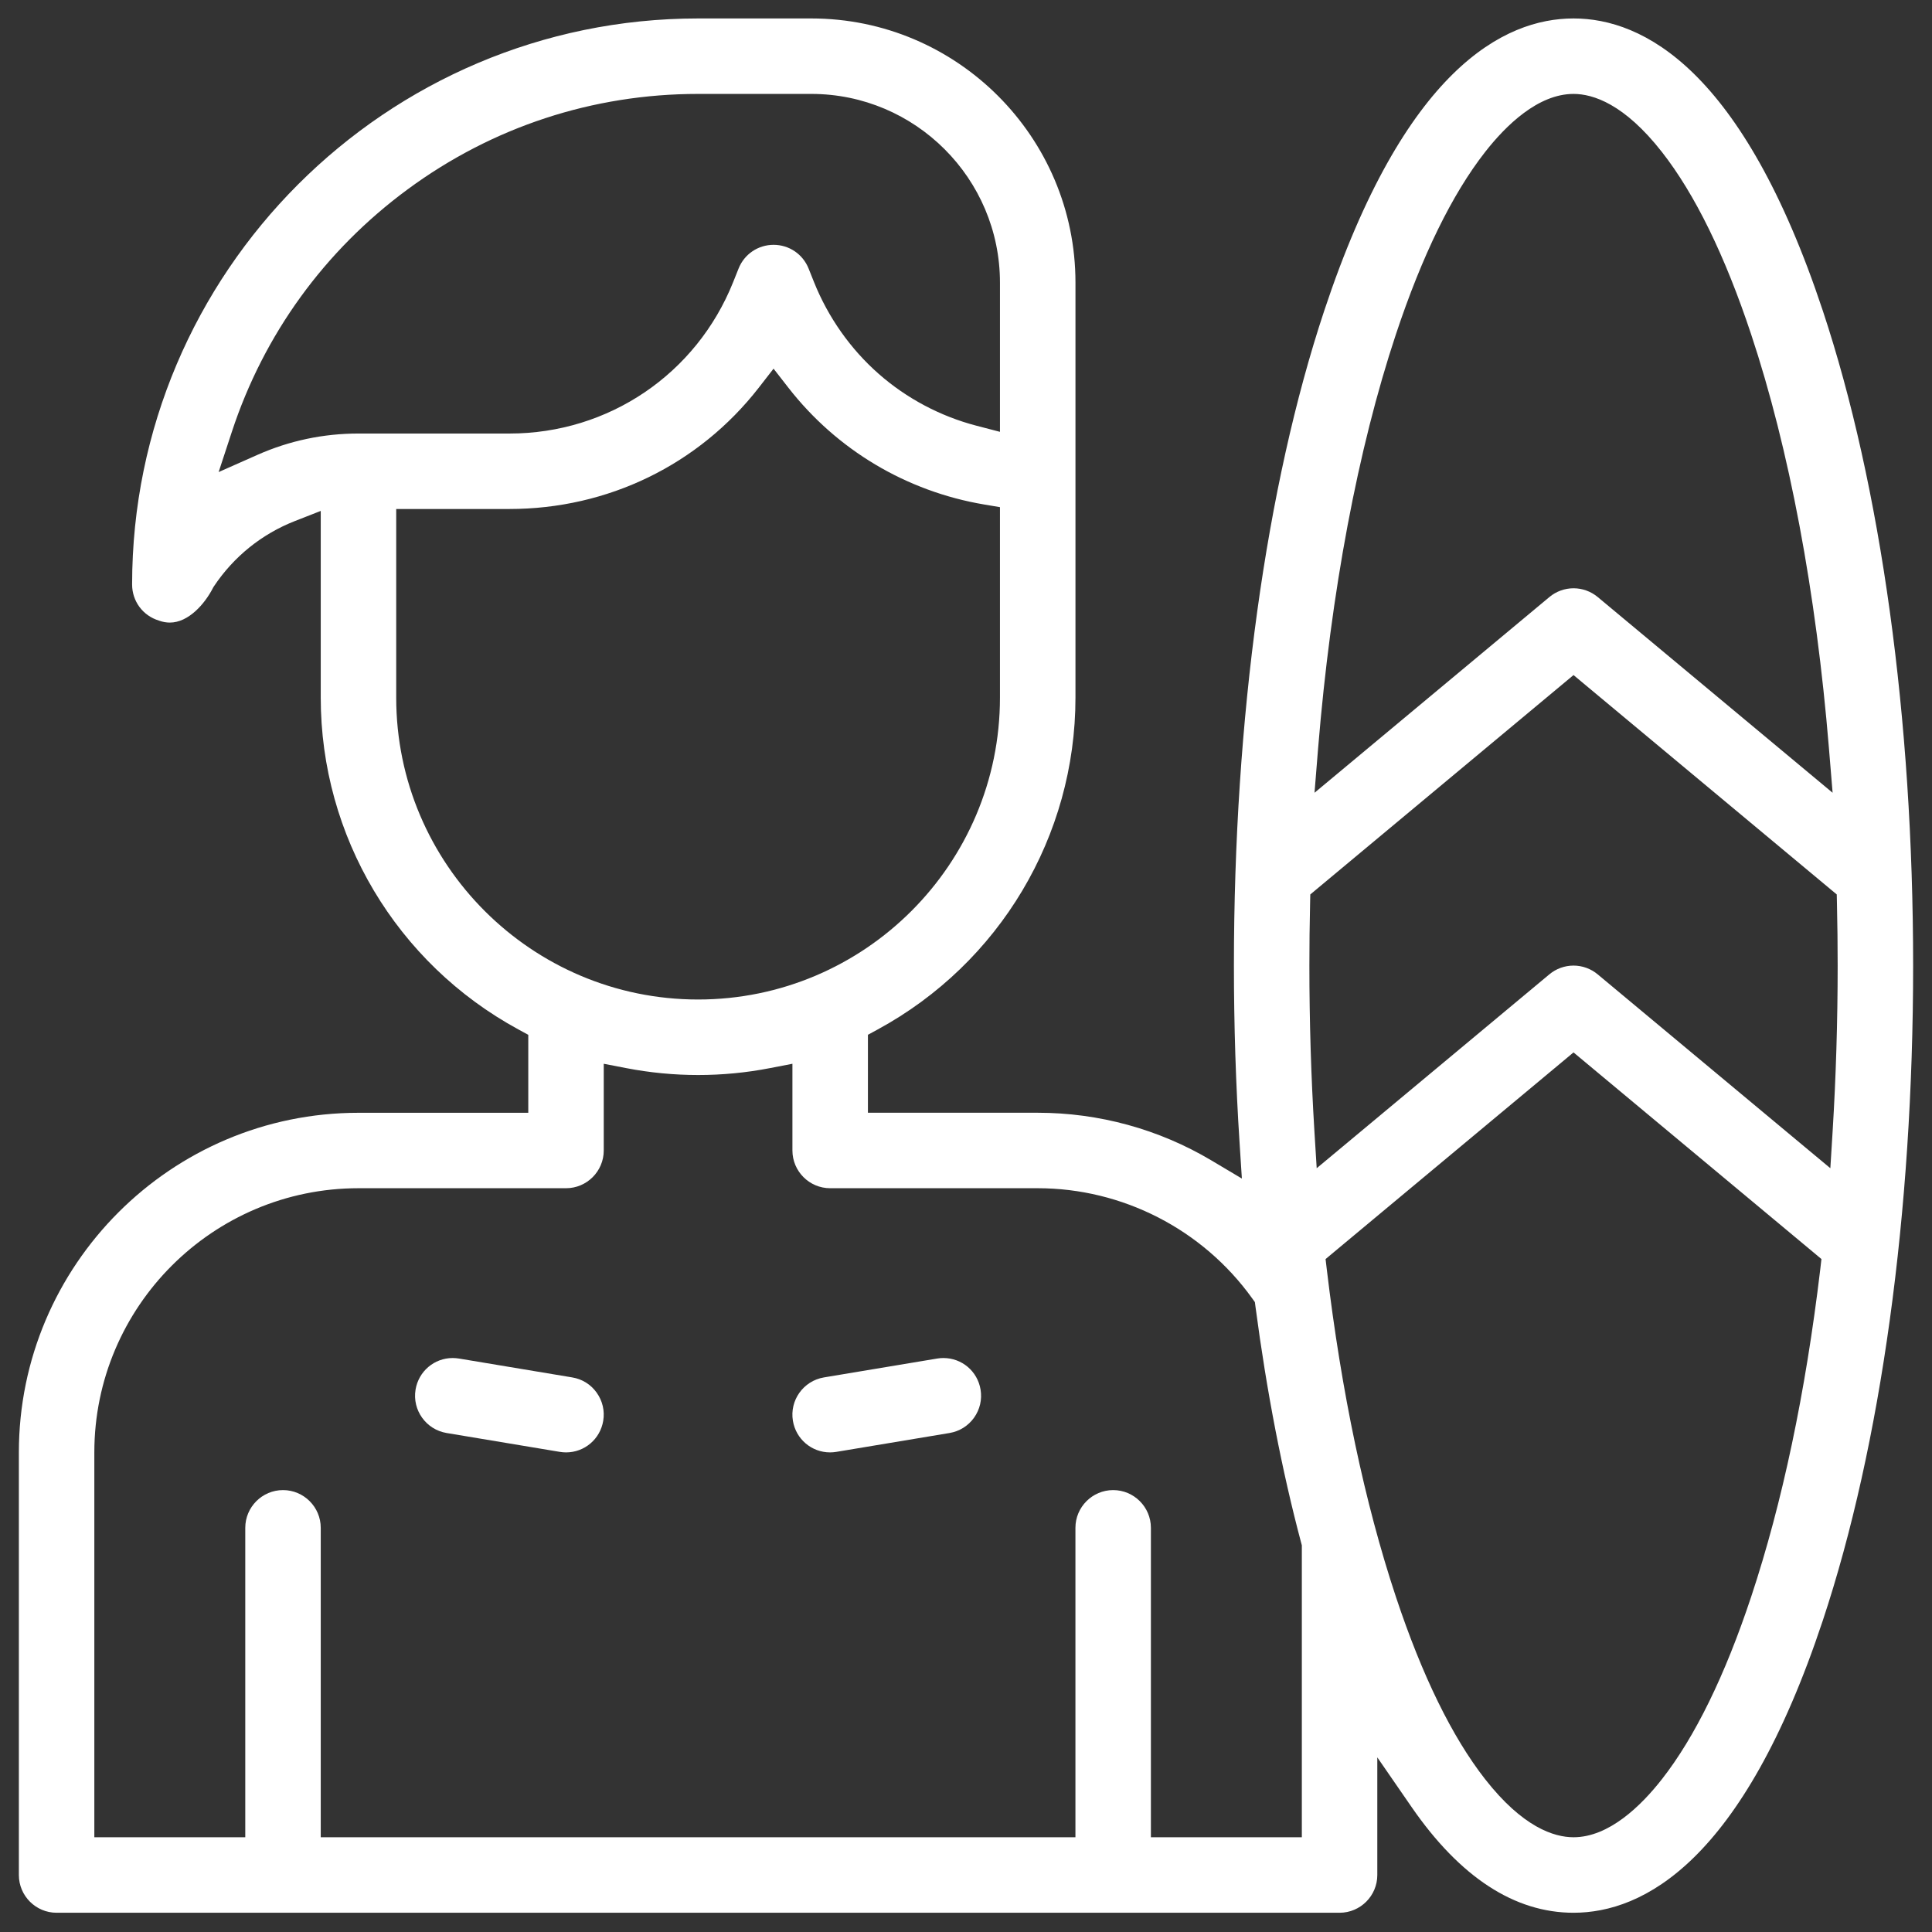
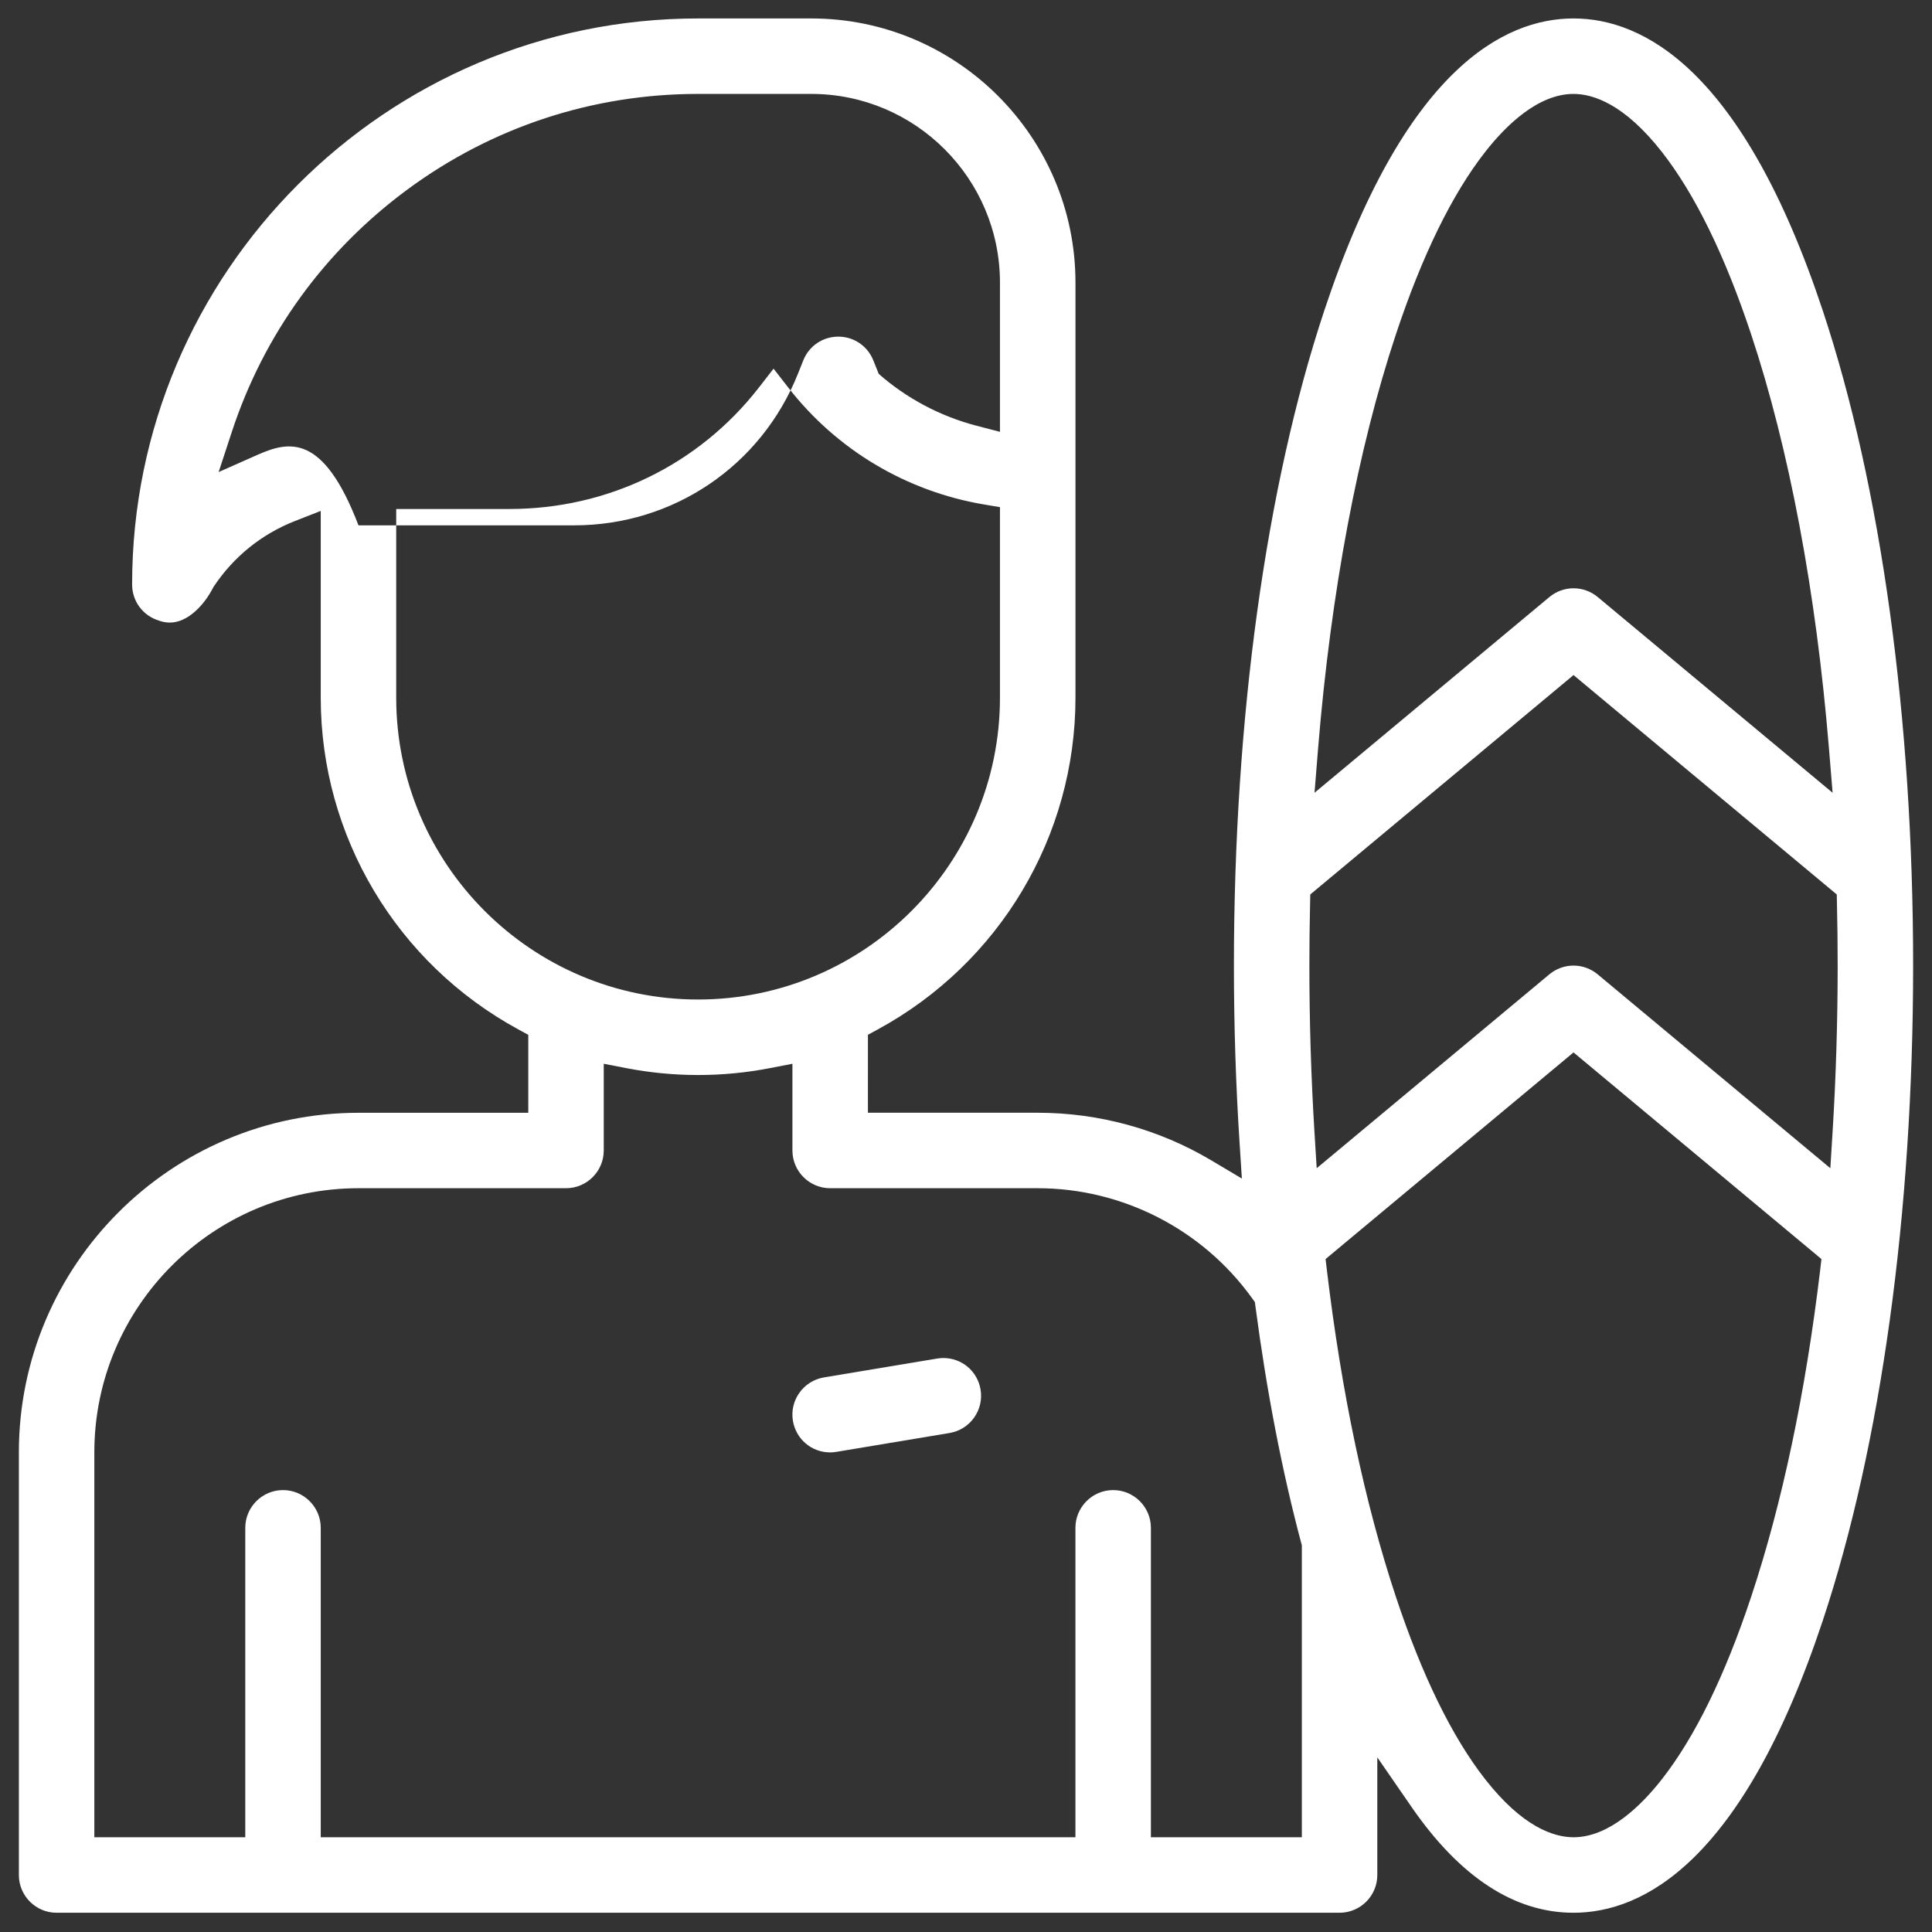
<svg xmlns="http://www.w3.org/2000/svg" id="Capa_1" x="0px" y="0px" viewBox="0 0 512 512" style="enable-background:new 0 0 512 512;" xml:space="preserve">
  <rect x="0" y="0" width="512" height="512" fill="#333333" stroke="none" />
  <style type="text/css"> .st0{fill:#FFFFFF;} </style>
-   <path class="st0" d="M483.06,82.33c-21.25-64-47.65-77.44-66.06-77.44s-44.81,13.43-66.06,77.44C335.5,128.84,327,190.48,327,255.89 c0,15.75,0.5,31.55,1.5,46.97l0.61,9.47l-8.15-4.85c-13.85-8.23-29.74-12.59-45.95-12.59h-40h-5v-5V277.2v-2.97l2.61-1.42 c32.31-17.57,52.39-51.26,52.39-87.92v-110c0-38.6-31.4-70-70-70h-30c-82.71,0-150,67.29-150,150c0,4.44,2.85,8.28,7.1,9.57 l0.08,0.03l0.08,0.03c0.92,0.31,1.84,0.47,2.73,0.47c4.94,0,9.23-4.91,11.4-9.11l0.13-0.25l0.15-0.23 c5.26-7.89,12.69-13.88,21.5-17.33l6.82-2.67v7.33v42.17c0,36.66,20.07,70.35,52.39,87.92l2.61,1.42v2.97v12.69v5h-5H95 c-49.63,0-90,40.37-90,90v112c0,5.51,4.49,10,10,10h340c5.51,0,10-4.49,10-10v-15.14v-16.04l9.11,13.2 c12.82,18.56,27.25,27.98,42.89,27.98c18.41,0,44.81-13.43,66.06-77.44C498.5,382.94,507,321.3,507,255.89 S498.5,128.84,483.06,82.33z M349.32,198.2c3.4-41.32,10.52-79.21,20.6-109.57c6.94-20.9,14.9-37.17,23.66-48.36 c5.49-7.02,14.02-15.38,23.42-15.38c5.19,0,13.47,2.67,23.42,15.38c8.76,11.19,16.72,27.46,23.66,48.36 c10.08,30.36,17.2,68.25,20.6,109.57l0.98,11.89l-9.16-7.63l-53.09-44.24c-1.79-1.49-4.07-2.32-6.4-2.32c-2.33,0-4.61,0.82-6.4,2.32 l-53.09,44.24l-9.16,7.63L349.32,198.2z M68.23,120.54l-10.29,4.56l3.51-10.69c8.48-25.81,24.58-48.02,46.58-64.23 C130.48,33.64,157.1,24.89,185,24.89h30c27.57,0,50,22.43,50,50v33.08v6.47l-6.26-1.63c-9.54-2.49-18.48-7.23-25.87-13.73 c-7.48-6.57-13.41-14.99-17.15-24.33l-1.43-3.58c-1.53-3.82-5.17-6.29-9.28-6.29c-4.11,0-7.76,2.47-9.28,6.29l-1.43,3.58 c-9.75,24.38-33.02,40.14-59.28,40.14H95C85.7,114.89,76.69,116.79,68.23,120.54z M105,184.89v-45v-5h5h25 c26.08,0,50.16-11.71,66.06-32.12L205,97.7l3.94,5.06c12.83,16.47,31.26,27.46,51.89,30.94l4.17,0.7v4.23v46.25 c0,44.11-35.89,80-80,80S105,229,105,184.89z M345,410.17v71.72v5h-5h-30h-5v-5v-77c0-5.51-4.49-10-10-10s-10,4.49-10,10v77v5h-5H90 h-5v-5v-77c0-5.51-4.49-10-10-10s-10,4.49-10,10v77v5h-5H30h-5v-5v-97c0-38.6,31.4-70,70-70h55c5.51,0,10-4.49,10-10v-16.92v-6.06 l5.95,1.15c6.26,1.21,12.67,1.83,19.05,1.83s12.79-0.61,19.05-1.83l5.95-1.15v6.06v16.92c0,5.51,4.49,10,10,10h55 c22.46,0,43.7,10.9,56.83,29.17l0.73,1.02l0.16,1.24c2.97,22.48,7.04,43.53,12.11,62.57l0.17,0.63V410.17z M482.39,336.36 c-3.9,32.73-10.06,61.93-18.31,86.79c-6.94,20.9-14.9,37.17-23.66,48.36c-5.49,7.02-14.02,15.38-23.42,15.38h0h0l0,0 c-5.19,0-13.47-2.67-23.42-15.38c-8.76-11.19-16.72-27.46-23.66-48.36c-8.25-24.86-14.41-54.06-18.31-86.79l-0.32-2.69l2.08-1.74 l60.43-50.36l3.2-2.67l3.2,2.67l60.42,50.35l2.08,1.74L482.39,336.36z M485.06,309.59l-7.59-6.32l-54.07-45.06 c-1.79-1.49-4.07-2.32-6.4-2.32s-4.61,0.82-6.4,2.32l-54.07,45.06l-7.59,6.32l-0.61-9.86c-0.88-14.39-1.33-29.14-1.33-43.84 c0-5.4,0.06-10.98,0.19-16.58l0.05-2.27l1.75-1.46l64.81-54.01l3.2-2.67l3.2,2.67l64.81,54.01l1.75,1.46l0.05,2.27 c0.13,5.6,0.19,11.18,0.19,16.58c0,14.7-0.45,29.45-1.33,43.84L485.06,309.59z" />
+   <path class="st0" d="M483.06,82.33c-21.25-64-47.65-77.44-66.06-77.44s-44.81,13.43-66.06,77.44C335.5,128.84,327,190.48,327,255.89 c0,15.75,0.5,31.55,1.5,46.97l0.61,9.47l-8.15-4.85c-13.85-8.23-29.74-12.59-45.95-12.59h-40h-5v-5V277.2v-2.97l2.61-1.42 c32.31-17.57,52.39-51.26,52.39-87.92v-110c0-38.6-31.4-70-70-70h-30c-82.71,0-150,67.29-150,150c0,4.44,2.85,8.28,7.1,9.57 l0.08,0.03l0.08,0.03c0.92,0.31,1.84,0.47,2.73,0.47c4.94,0,9.23-4.91,11.4-9.11l0.13-0.25l0.15-0.23 c5.26-7.89,12.69-13.88,21.5-17.33l6.82-2.67v7.33v42.17c0,36.66,20.07,70.35,52.39,87.92l2.61,1.42v2.97v12.69v5h-5H95 c-49.63,0-90,40.37-90,90v112c0,5.51,4.49,10,10,10h340c5.51,0,10-4.49,10-10v-15.14v-16.04l9.11,13.2 c12.82,18.56,27.25,27.98,42.89,27.98c18.41,0,44.81-13.43,66.06-77.44C498.5,382.94,507,321.3,507,255.89 S498.5,128.84,483.06,82.33z M349.32,198.2c3.4-41.32,10.52-79.21,20.6-109.57c6.94-20.9,14.9-37.17,23.66-48.36 c5.49-7.02,14.02-15.38,23.42-15.38c5.19,0,13.47,2.67,23.42,15.38c8.76,11.19,16.72,27.46,23.66,48.36 c10.08,30.36,17.2,68.25,20.6,109.57l0.98,11.89l-9.16-7.63l-53.09-44.24c-1.79-1.49-4.07-2.32-6.4-2.32c-2.33,0-4.61,0.82-6.4,2.32 l-53.09,44.24l-9.16,7.63L349.32,198.2z M68.23,120.54l-10.29,4.56l3.51-10.69c8.48-25.81,24.58-48.02,46.58-64.23 C130.48,33.64,157.1,24.89,185,24.89h30c27.57,0,50,22.43,50,50v33.08v6.47l-6.26-1.63c-9.54-2.49-18.48-7.23-25.87-13.73 l-1.43-3.58c-1.53-3.82-5.17-6.29-9.28-6.29c-4.11,0-7.76,2.47-9.28,6.29l-1.43,3.58 c-9.75,24.38-33.02,40.14-59.28,40.14H95C85.7,114.89,76.69,116.79,68.23,120.54z M105,184.89v-45v-5h5h25 c26.08,0,50.16-11.71,66.06-32.12L205,97.7l3.94,5.06c12.83,16.47,31.26,27.46,51.89,30.94l4.17,0.7v4.23v46.25 c0,44.11-35.89,80-80,80S105,229,105,184.89z M345,410.17v71.72v5h-5h-30h-5v-5v-77c0-5.51-4.49-10-10-10s-10,4.49-10,10v77v5h-5H90 h-5v-5v-77c0-5.51-4.49-10-10-10s-10,4.49-10,10v77v5h-5H30h-5v-5v-97c0-38.6,31.4-70,70-70h55c5.51,0,10-4.49,10-10v-16.92v-6.06 l5.95,1.15c6.26,1.21,12.67,1.83,19.05,1.83s12.79-0.61,19.05-1.83l5.95-1.15v6.06v16.92c0,5.51,4.49,10,10,10h55 c22.46,0,43.7,10.9,56.83,29.17l0.73,1.02l0.16,1.24c2.97,22.48,7.04,43.53,12.11,62.57l0.17,0.63V410.17z M482.39,336.36 c-3.9,32.73-10.06,61.93-18.31,86.79c-6.94,20.9-14.9,37.17-23.66,48.36c-5.49,7.02-14.02,15.38-23.42,15.38h0h0l0,0 c-5.19,0-13.47-2.67-23.42-15.38c-8.76-11.19-16.72-27.46-23.66-48.36c-8.25-24.86-14.41-54.06-18.31-86.79l-0.32-2.69l2.08-1.74 l60.43-50.36l3.2-2.67l3.2,2.67l60.42,50.35l2.08,1.74L482.39,336.36z M485.06,309.59l-7.59-6.32l-54.07-45.06 c-1.79-1.49-4.07-2.32-6.4-2.32s-4.61,0.82-6.4,2.32l-54.07,45.06l-7.59,6.32l-0.61-9.86c-0.88-14.39-1.33-29.14-1.33-43.84 c0-5.4,0.06-10.98,0.19-16.58l0.05-2.27l1.75-1.46l64.81-54.01l3.2-2.67l3.2,2.67l64.81,54.01l1.75,1.46l0.05,2.27 c0.13,5.6,0.19,11.18,0.19,16.58c0,14.7-0.45,29.45-1.33,43.84L485.06,309.59z" />
  <path class="st0" d="M250.01,359.89c-0.55,0-1.11,0.05-1.66,0.14l-30,5c-5.44,0.91-9.13,6.07-8.22,11.51 c0.81,4.84,4.95,8.36,9.85,8.36c0.55,0,1.11-0.05,1.66-0.14l30-5c2.63-0.44,4.94-1.88,6.49-4.05c1.55-2.17,2.17-4.82,1.73-7.46 C259.06,363.4,254.91,359.89,250.01,359.89z" />
-   <path class="st0" d="M151.64,365.03l-30-5c-0.56-0.09-1.12-0.14-1.67-0.14c-4.89,0-9.03,3.52-9.84,8.36 c-0.91,5.44,2.78,10.6,8.22,11.51l30,5c0.55,0.09,1.11,0.14,1.66,0.14c4.9,0,9.04-3.52,9.85-8.36c0.44-2.63-0.17-5.28-1.73-7.46 C156.59,366.9,154.28,365.46,151.64,365.03z" />
</svg>